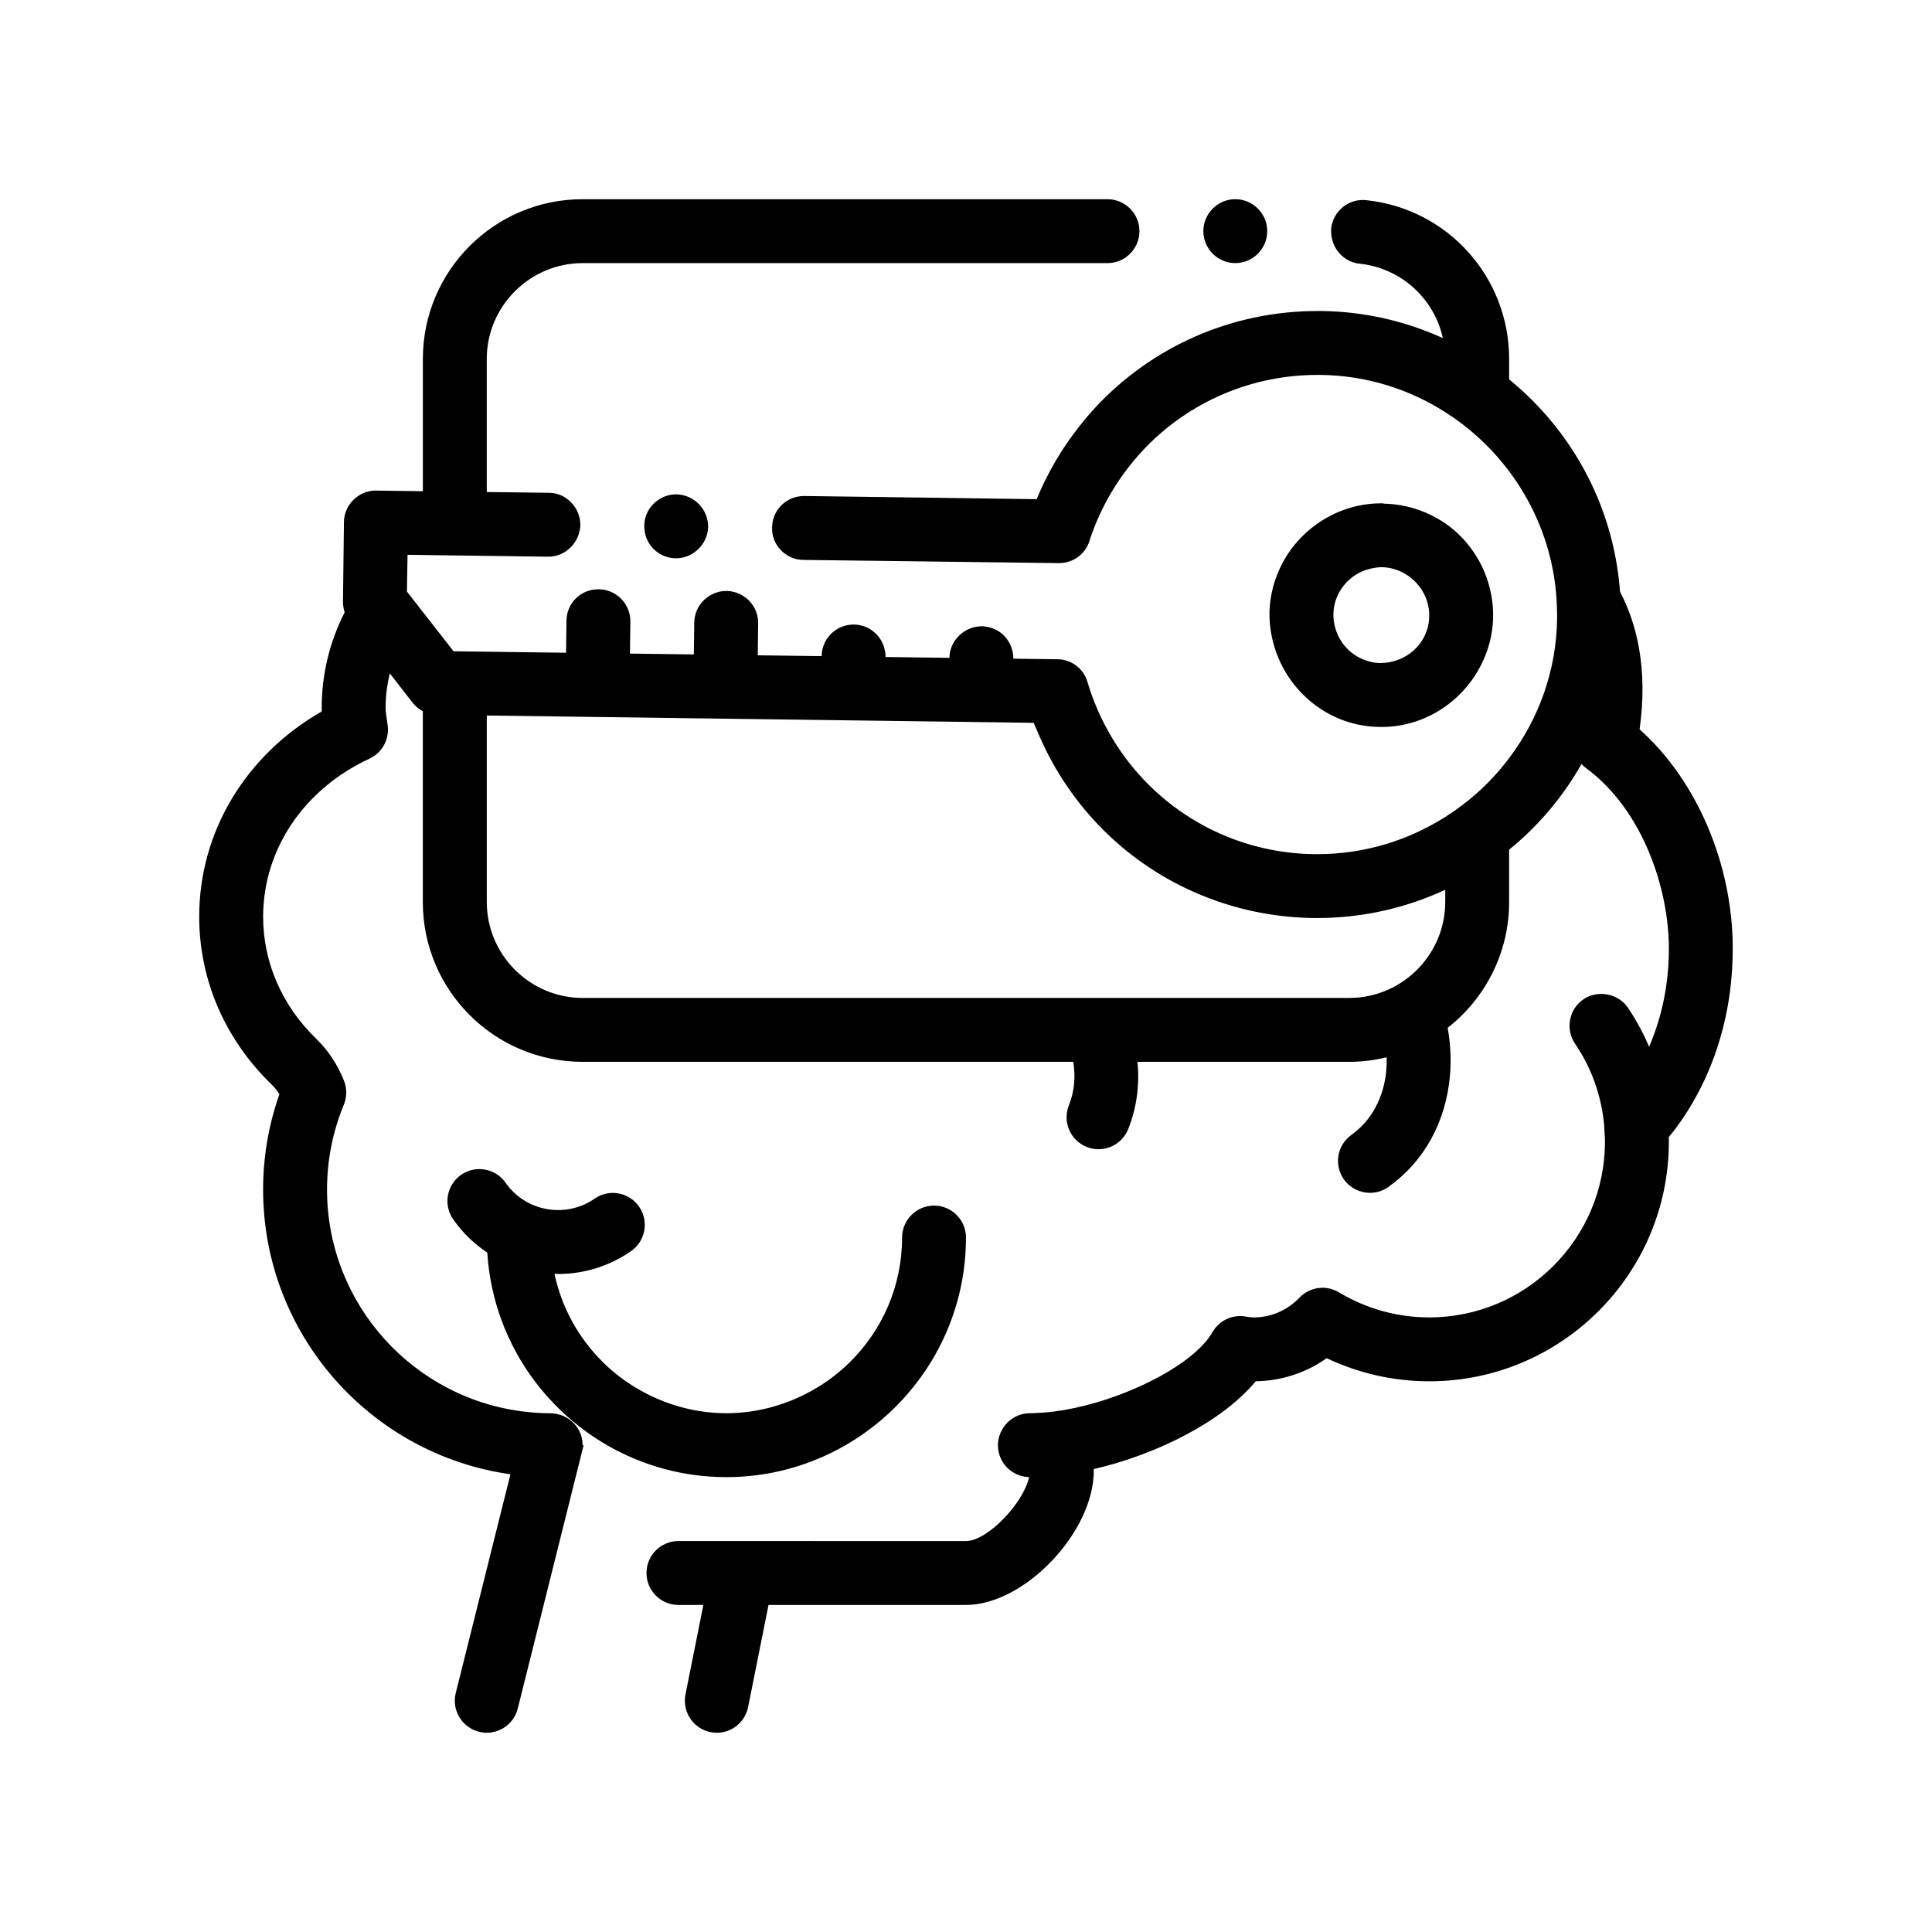
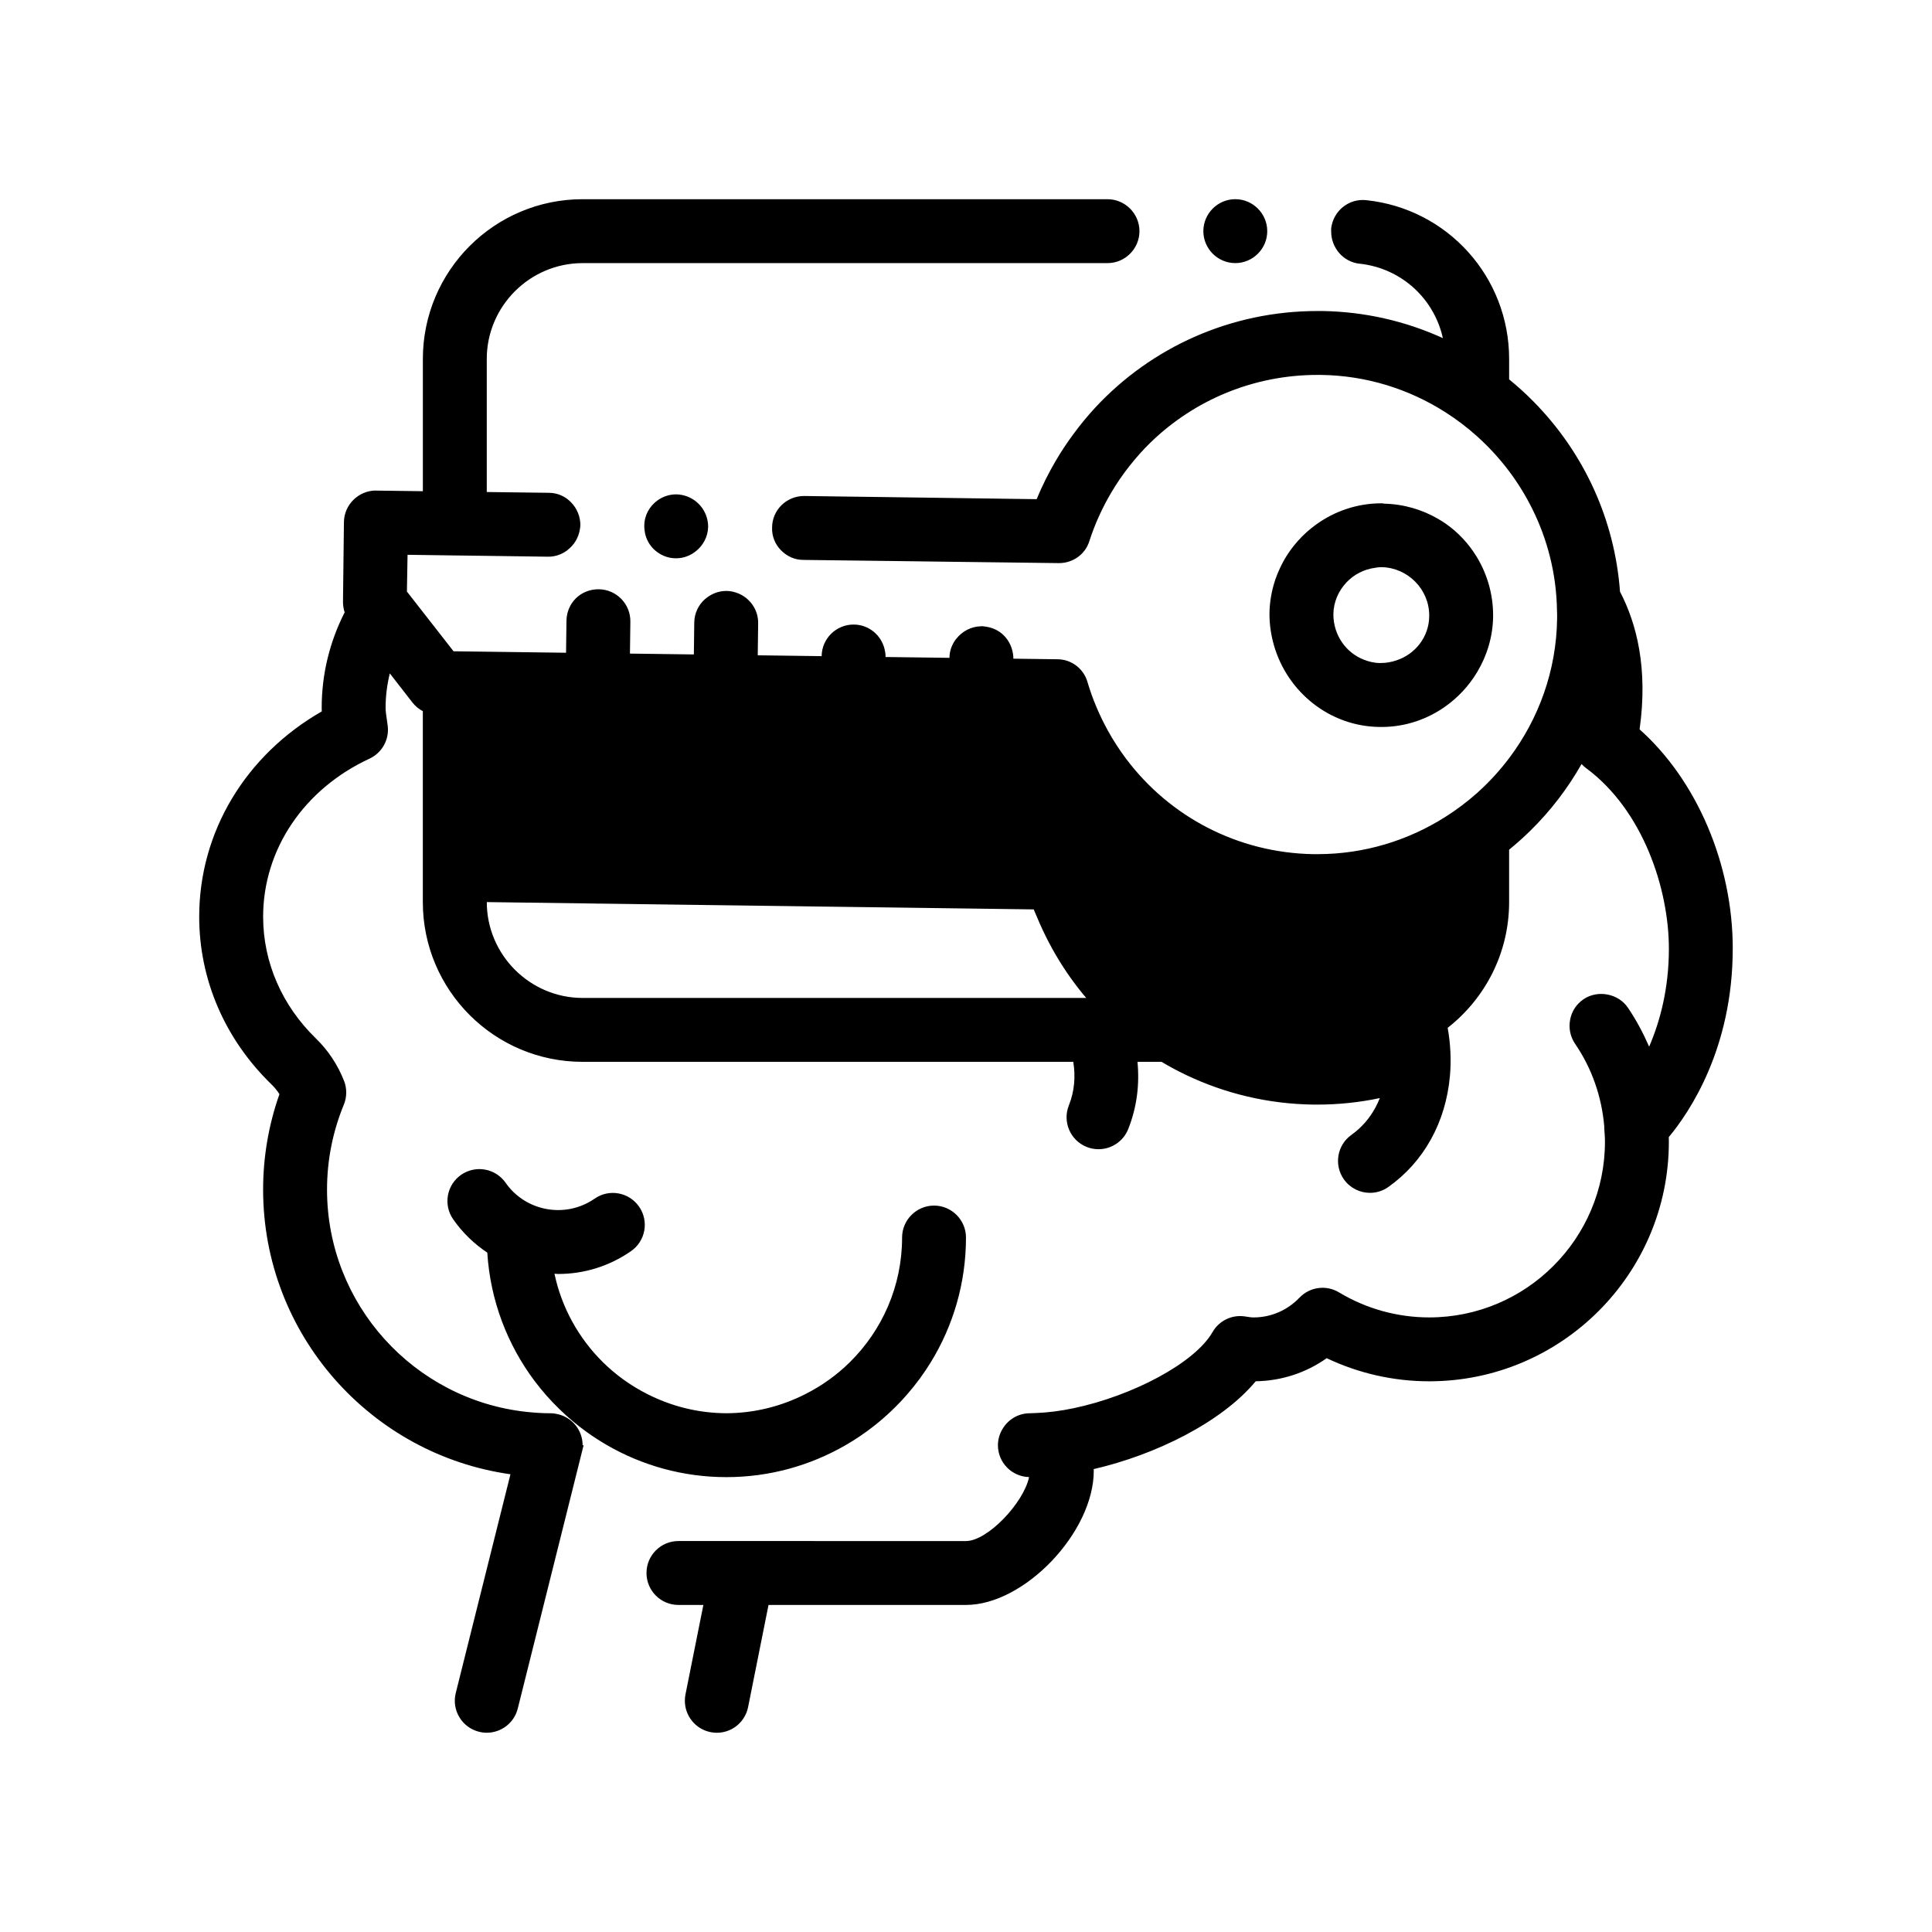
<svg xmlns="http://www.w3.org/2000/svg" fill="#000000" width="800px" height="800px" version="1.1" viewBox="144 144 512 512">
-   <path d="m603.2 395.41c0-22.43-9.551-44.633-24.691-58.125 2.273-16.156-0.785-28.047-5.188-36.48-1.406-18.969-9.391-36.625-22.867-50.336-2.074-2.109-4.258-4.082-6.519-5.934v-5.41c0-21.68-16.258-39.797-37.848-42.078-4.656-0.516-8.801 2.875-9.316 7.531-0.02 0.23 0.012 0.453 0.004 0.68-0.051 4.301 3.109 8.152 7.531 8.629h0.086c11.062 1.23 19.688 9.32 21.984 19.715-9.914-4.516-20.723-6.996-31.891-7.18h-1.098-0.25c-22.871 0-43.988 9.547-58.898 25.609-2.012 2.168-3.894 4.465-5.668 6.863-1.734 2.336-3.359 4.769-4.84 7.309-1.875 3.211-3.562 6.566-5.008 10.082l-16.254-0.223-10.918-0.152-7.508-0.102-4.098-0.055-0.988-0.016-12.062-0.16-9.73-0.133h-0.086c-4.656 0-8.457 3.715-8.469 8.375v0.012c-0.082 2.203 0.766 4.398 2.371 6.012 1.605 1.605 3.637 2.539 5.926 2.539l28.414 0.352 7.418 0.098 9.203 0.117 9.055 0.109 13.648 0.172c3.641 0 6.941-2.281 8.047-5.836 1.461-4.539 3.422-8.801 5.754-12.781 1.445-2.465 3.059-4.801 4.801-7.023 1.75-2.227 3.617-4.336 5.637-6.297 11.562-11.246 27.266-17.938 44.266-17.938h0.336 0.504c12.117 0.145 23.426 3.762 33.023 9.871 3.004 1.91 5.836 4.066 8.469 6.438 3.113 2.801 5.949 5.894 8.465 9.25 2.367 3.152 4.445 6.539 6.203 10.105 1.965 3.988 3.527 8.203 4.621 12.602 1.145 4.57 1.773 9.332 1.848 14.219 0.004 0.344 0.031 0.68 0.031 1.02v1.02c-0.172 13.844-4.887 26.641-12.699 37.012-2.516 3.34-5.352 6.434-8.465 9.219-2.629 2.352-5.473 4.484-8.469 6.383-9.836 6.231-21.457 9.863-33.867 9.863h-0.508-0.68c-20.016-0.367-37.957-9.934-49.438-25.148-1.824-2.418-3.488-4.969-4.961-7.656-2.207-4.012-4.039-8.293-5.375-12.832-1.02-3.559-4.316-6.012-7.961-6.012l-11.68-0.152v-0.035c0.012-0.742-0.105-1.449-0.277-2.137-0.504-2.023-1.707-3.777-3.379-4.934-1.031-0.715-2.242-1.176-3.543-1.371-0.383-0.059-0.762-0.125-1.16-0.133-0.117-0.004-0.227 0.031-0.344 0.031-2.555 0.074-4.914 1.367-6.449 3.344-0.051 0.066-0.117 0.121-0.16 0.188-0.988 1.355-1.602 3.004-1.621 4.793v0.031l-7.281-0.098-9.656-0.125 0.004-0.023c0.012-0.727-0.102-1.414-0.266-2.09-0.887-3.672-4.141-6.438-8.098-6.488-4.664-0.066-8.52 3.68-8.574 8.359v0.016l-16.934-0.227 0.035-2.672 0.074-5.812c0.047-3.621-2.207-6.723-5.391-7.969-0.926-0.363-1.918-0.59-2.969-0.598h-0.109c-1.953 0-3.742 0.695-5.176 1.812-0.188 0.145-0.379 0.293-0.555 0.453-1.648 1.516-2.699 3.672-2.731 6.086l-0.109 8.473-16.934-0.223 0.109-8.473c0.059-4.672-3.684-8.52-8.359-8.574-4.863-0.039-8.516 3.684-8.574 8.359l-0.109 8.465-21.008-0.277-8.469-0.109-0.336-0.004-8.125-10.41-0.223-0.281-4.012-5.141 0.051-3.066 0.117-6.672 4.066 0.055 3.637 0.051 4.832 0.066 8.469 0.109 6.062 0.082 10.273 0.141c1.793 0 3.461-0.598 4.84-1.586 0.074-0.055 0.145-0.121 0.215-0.18 1.699-1.301 2.898-3.211 3.258-5.391 0.066-0.398 0.141-0.789 0.145-1.203 0 0 0.004-0.004 0.004-0.012 0-0.57-0.059-1.137-0.172-1.699-0.109-0.559-0.281-1.098-0.5-1.629-0.414-0.988-1.008-1.91-1.785-2.691-1.523-1.613-3.637-2.543-5.926-2.543l-2.777-0.035-9.629-0.121-4.019-0.051v-35.262c0-13.977 11.426-25.398 25.402-25.398h139.1c4.66 0 8.469-3.812 8.469-8.469s-3.809-8.469-8.469-8.469h-139.1c-23.371 0-42.336 18.969-42.336 42.336v35.047l-12.277-0.16-0.172-0.016c-4.574 0-8.383 3.723-8.469 8.293l-0.25 21.164c0 0.973 0.145 1.926 0.441 2.82-3.898 7.664-6.086 16.238-6.086 25.281 0 0.332 0.012 0.656 0.02 0.977-20.184 11.566-32.48 31.918-32.48 54.402 0 16.668 6.793 32.445 19.141 44.426 0.805 0.781 1.516 1.648 2.125 2.602-2.871 8.141-4.328 16.637-4.328 25.293 0 38.398 28.562 70.246 65.547 75.441l-14.496 57.977c-1.129 4.527 1.629 9.129 6.16 10.262 0.695 0.172 1.379 0.258 2.066 0.258 3.789 0 7.246-2.562 8.207-6.414l0.516-2.051 16.934-67.73h-0.262c0-3.969-2.742-7.269-6.418-8.191-0.66-0.16-1.34-0.277-2.047-0.277-2.203 0-4.375-0.141-6.519-0.379-29.625-3.258-52.75-28.418-52.75-58.891 0-7.742 1.496-15.32 4.453-22.516 0.832-2.016 0.848-4.281 0.051-6.316-1.699-4.297-4.203-8.074-7.445-11.219-9.02-8.758-13.992-20.219-13.992-32.266 0-17.793 10.793-33.832 28.172-41.883 3.34-1.547 5.301-5.066 4.84-8.723l-0.246-1.793c-0.141-0.984-0.312-1.961-0.312-2.977 0-3.129 0.402-6.172 1.117-9.109l6.039 7.766c0.75 0.953 1.676 1.691 2.711 2.238v50.598c0 23.367 18.965 42.336 42.336 42.336h130.04c0.637 3.883 0.316 7.82-1.168 11.539-1.742 4.336 0.371 9.27 4.711 11.012 1.031 0.414 2.098 0.605 3.144 0.605 3.359 0 6.543-2.012 7.863-5.316 2.316-5.789 3.043-11.855 2.465-17.836h56.156c3.406 0 6.699-0.449 9.875-1.203 0.031 1.152 0.012 2.301-0.09 3.445-0.66 7.262-3.941 13.336-9.238 17.109-3.812 2.699-4.699 7.996-1.996 11.805 1.652 2.316 4.258 3.559 6.906 3.559 1.699 0 3.41-0.504 4.898-1.57 9.395-6.68 15.18-17.113 16.289-29.367 0.383-4.254 0.16-8.555-0.594-12.793 9.895-7.754 16.281-19.781 16.281-33.316v-13.891c1.953-1.598 3.856-3.285 5.672-5.078 5.379-5.285 9.898-11.227 13.527-17.629 0.359 0.387 0.742 0.754 1.176 1.074 15.176 11.203 21.965 32.113 21.965 47.871 0 10.691-2.394 19.375-5.231 25.965-1.551-3.566-3.394-7.027-5.606-10.297-2.539-3.812-8.039-4.816-11.77-2.281-1.859 1.266-3.129 3.133-3.559 5.414-0.422 2.203 0 4.41 1.273 6.352 4.5 6.539 7.117 14.137 7.777 22.047 0.004 0.117-0.02 0.227-0.016 0.344 0.09 1.188 0.191 2.379 0.191 3.602 0 25.676-20.887 46.566-46.566 46.566-8.434 0-16.695-2.293-23.902-6.629-3.387-2.055-7.742-1.465-10.48 1.387-3.238 3.387-7.57 5.246-12.188 5.246-0.656 0-1.285-0.117-2.332-0.273-3.438-0.504-6.812 1.16-8.535 4.168-4.762 8.277-21.363 16.918-36.77 20.156-3.496 0.734-6.918 1.18-10.137 1.289-0.5 0.016-1.008 0.055-1.496 0.055-3.148 0-5.871 1.738-7.324 4.297-0.707 1.238-1.137 2.648-1.137 4.172 0 4.609 3.68 8.332 8.258 8.445-1.457 6.887-11.035 16.953-16.727 16.953l-59.266-0.004h-16.934c-4.676 0-8.465 3.789-8.465 8.469s3.789 8.469 8.465 8.469h6.609l-4.746 23.734c-0.117 0.559-0.16 1.113-0.16 1.664 0 3.953 2.777 7.496 6.801 8.305 4.594 0.934 9.047-2.051 9.961-6.641l5.41-27.059 52.328-0.004c15.508 0 33.867-19.277 33.867-35.562 0-0.152-0.02-0.293-0.02-0.438 16.418-3.797 33.875-12.391 42.941-23.277 6.836-0.105 13.316-2.238 18.809-6.117 8.457 4.019 17.738 6.125 27.176 6.125 35.016 0 63.5-28.48 63.5-63.5 0-0.402-0.012-0.812-0.02-1.215 5.523-6.637 16.945-23.559 16.945-49.93zm-76.199-12.355c0 6.074-2.168 11.668-5.758 16.055-3.621 4.418-8.695 7.609-14.48 8.816-1.668 0.348-3.394 0.535-5.16 0.535l-61.586 0.004h-141.61c-13.977 0-25.402-11.438-25.402-25.402v-49.445l29.055 0.387c0.07 0.004 0.133 0.023 0.207 0.023h0.109c0.055 0 0.105-0.016 0.168-0.016l33.535 0.449c0.016 0 0.035 0.004 0.051 0.004h0.109c0.012 0 0.02-0.004 0.031-0.004l33.785 0.453 8.465 0.109 8.543 0.117 30.887 0.414c0.258 0.68 0.57 1.32 0.848 1.988 7.766 18.797 21.906 33.469 39.469 41.863 10.324 4.934 21.805 7.727 33.855 7.879h1.02c5.691 0 11.297-0.613 16.746-1.77 5.918-1.258 11.664-3.168 17.121-5.715v3.254zm-190.5 152.4c-11.512 0-22.305-3.094-31.617-8.465-1.844-1.066-3.633-2.223-5.356-3.461-2.555-1.832-4.969-3.856-7.219-6.039-2.414-2.344-4.656-4.867-6.676-7.566-7.184-9.602-11.703-21.297-12.496-33.969-3.445-2.289-6.535-5.234-9.039-8.832-2.676-3.836-1.734-9.109 2.102-11.785 3.844-2.664 9.109-1.727 11.789 2.106 5.336 7.648 15.91 9.531 23.582 4.219 3.836-2.691 9.117-1.727 11.789 2.106 2.672 3.84 1.723 9.113-2.117 11.785-5.883 4.102-12.625 6.062-19.305 6.062-0.336 0-0.664-0.051-0.996-0.059 1.91 9.055 6.469 17.141 12.816 23.422 3.445 3.406 7.426 6.254 11.789 8.465 6.309 3.199 13.418 5.055 20.953 5.078 7.531-0.023 14.641-1.879 20.945-5.078 4.363-2.211 8.348-5.059 11.789-8.465 8.531-8.434 13.828-20.113 13.828-33.023 0-4.648 3.809-8.465 8.469-8.465 4.656 0 8.465 3.812 8.465 8.465 0 12.082-3.406 23.391-9.305 33.023-1.832 2.996-3.918 5.824-6.211 8.465-2.684 3.098-5.664 5.934-8.887 8.469-2.371 1.863-4.887 3.562-7.512 5.078-9.32 5.375-20.102 8.465-31.582 8.465zm126.4-330.2c0-4.656 3.809-8.469 8.465-8.469 4.66 0 8.469 3.812 8.469 8.469s-3.809 8.469-8.469 8.469c-4.652 0-8.465-3.812-8.465-8.469zm-131.39 76.73c0.098 0.516 0.156 1.043 0.156 1.586v0.023c-0.055 2.629-1.32 4.934-3.219 6.457-1.449 1.176-3.266 1.898-5.246 1.898h-0.168c-2.203 0-4.312-0.938-5.926-2.551-1.34-1.406-2.109-3.113-2.297-4.918-0.035-0.367-0.086-0.727-0.07-1.098v-0.02c0.004-2.801 1.402-5.238 3.516-6.75 1.395-1.004 3.098-1.602 4.949-1.602 4.184 0.086 7.566 3.066 8.305 6.973zm178.12 54.668h0.68c6.172-0.035 11.926-2.039 16.68-5.402 3.422-2.418 6.309-5.531 8.469-9.133 2.594-4.324 4.144-9.332 4.231-14.676v-0.332c0-5.644-1.559-10.883-4.231-15.352-0.035-0.055-0.07-0.121-0.105-0.176-2.144-3.523-4.977-6.566-8.363-8.902-0.605-0.418-1.246-0.805-1.883-1.176-4.211-2.457-9.098-3.918-14.375-4.031-0.16-0.09-0.332-0.09-0.676-0.09-6.453 0-12.43 2.117-17.316 5.652-1.762 1.273-3.379 2.734-4.828 4.363-0.68 0.766-1.324 1.562-1.926 2.398-1.055 1.457-1.961 3.012-2.734 4.656-0.484 1.023-0.922 2.066-1.285 3.148-0.961 2.863-1.516 5.906-1.547 9.074 0 2.883 0.422 5.668 1.18 8.312 3.543 12.363 14.723 21.531 28.031 21.664zm0-16.934c-1.441-0.035-2.797-0.359-4.082-0.848-4.797-1.82-8.191-6.488-8.191-12.102 0.039-3.219 1.355-6.168 3.445-8.398 1.953-2.086 4.602-3.488 7.57-3.891 0.441-0.059 0.883-0.156 1.344-0.172h0.508c6.856 0.176 12.531 5.844 12.531 12.793v0.246c-0.07 5.465-3.703 10.016-8.676 11.656-1.27 0.422-2.609 0.699-4.027 0.699l-0.422 0.004z" />
+   <path d="m603.2 395.41c0-22.43-9.551-44.633-24.691-58.125 2.273-16.156-0.785-28.047-5.188-36.48-1.406-18.969-9.391-36.625-22.867-50.336-2.074-2.109-4.258-4.082-6.519-5.934v-5.41c0-21.68-16.258-39.797-37.848-42.078-4.656-0.516-8.801 2.875-9.316 7.531-0.02 0.23 0.012 0.453 0.004 0.68-0.051 4.301 3.109 8.152 7.531 8.629h0.086c11.062 1.23 19.688 9.32 21.984 19.715-9.914-4.516-20.723-6.996-31.891-7.18h-1.098-0.25c-22.871 0-43.988 9.547-58.898 25.609-2.012 2.168-3.894 4.465-5.668 6.863-1.734 2.336-3.359 4.769-4.84 7.309-1.875 3.211-3.562 6.566-5.008 10.082l-16.254-0.223-10.918-0.152-7.508-0.102-4.098-0.055-0.988-0.016-12.062-0.16-9.73-0.133h-0.086c-4.656 0-8.457 3.715-8.469 8.375v0.012c-0.082 2.203 0.766 4.398 2.371 6.012 1.605 1.605 3.637 2.539 5.926 2.539l28.414 0.352 7.418 0.098 9.203 0.117 9.055 0.109 13.648 0.172c3.641 0 6.941-2.281 8.047-5.836 1.461-4.539 3.422-8.801 5.754-12.781 1.445-2.465 3.059-4.801 4.801-7.023 1.75-2.227 3.617-4.336 5.637-6.297 11.562-11.246 27.266-17.938 44.266-17.938h0.336 0.504c12.117 0.145 23.426 3.762 33.023 9.871 3.004 1.91 5.836 4.066 8.469 6.438 3.113 2.801 5.949 5.894 8.465 9.25 2.367 3.152 4.445 6.539 6.203 10.105 1.965 3.988 3.527 8.203 4.621 12.602 1.145 4.57 1.773 9.332 1.848 14.219 0.004 0.344 0.031 0.68 0.031 1.02v1.02c-0.172 13.844-4.887 26.641-12.699 37.012-2.516 3.34-5.352 6.434-8.465 9.219-2.629 2.352-5.473 4.484-8.469 6.383-9.836 6.231-21.457 9.863-33.867 9.863h-0.508-0.68c-20.016-0.367-37.957-9.934-49.438-25.148-1.824-2.418-3.488-4.969-4.961-7.656-2.207-4.012-4.039-8.293-5.375-12.832-1.02-3.559-4.316-6.012-7.961-6.012l-11.68-0.152v-0.035c0.012-0.742-0.105-1.449-0.277-2.137-0.504-2.023-1.707-3.777-3.379-4.934-1.031-0.715-2.242-1.176-3.543-1.371-0.383-0.059-0.762-0.125-1.16-0.133-0.117-0.004-0.227 0.031-0.344 0.031-2.555 0.074-4.914 1.367-6.449 3.344-0.051 0.066-0.117 0.121-0.16 0.188-0.988 1.355-1.602 3.004-1.621 4.793v0.031l-7.281-0.098-9.656-0.125 0.004-0.023c0.012-0.727-0.102-1.414-0.266-2.09-0.887-3.672-4.141-6.438-8.098-6.488-4.664-0.066-8.52 3.68-8.574 8.359v0.016l-16.934-0.227 0.035-2.672 0.074-5.812c0.047-3.621-2.207-6.723-5.391-7.969-0.926-0.363-1.918-0.59-2.969-0.598h-0.109c-1.953 0-3.742 0.695-5.176 1.812-0.188 0.145-0.379 0.293-0.555 0.453-1.648 1.516-2.699 3.672-2.731 6.086l-0.109 8.473-16.934-0.223 0.109-8.473c0.059-4.672-3.684-8.52-8.359-8.574-4.863-0.039-8.516 3.684-8.574 8.359l-0.109 8.465-21.008-0.277-8.469-0.109-0.336-0.004-8.125-10.41-0.223-0.281-4.012-5.141 0.051-3.066 0.117-6.672 4.066 0.055 3.637 0.051 4.832 0.066 8.469 0.109 6.062 0.082 10.273 0.141c1.793 0 3.461-0.598 4.84-1.586 0.074-0.055 0.145-0.121 0.215-0.18 1.699-1.301 2.898-3.211 3.258-5.391 0.066-0.398 0.141-0.789 0.145-1.203 0 0 0.004-0.004 0.004-0.012 0-0.57-0.059-1.137-0.172-1.699-0.109-0.559-0.281-1.098-0.5-1.629-0.414-0.988-1.008-1.91-1.785-2.691-1.523-1.613-3.637-2.543-5.926-2.543l-2.777-0.035-9.629-0.121-4.019-0.051v-35.262c0-13.977 11.426-25.398 25.402-25.398h139.1c4.66 0 8.469-3.812 8.469-8.469s-3.809-8.469-8.469-8.469h-139.1c-23.371 0-42.336 18.969-42.336 42.336v35.047l-12.277-0.16-0.172-0.016c-4.574 0-8.383 3.723-8.469 8.293l-0.25 21.164c0 0.973 0.145 1.926 0.441 2.82-3.898 7.664-6.086 16.238-6.086 25.281 0 0.332 0.012 0.656 0.02 0.977-20.184 11.566-32.48 31.918-32.48 54.402 0 16.668 6.793 32.445 19.141 44.426 0.805 0.781 1.516 1.648 2.125 2.602-2.871 8.141-4.328 16.637-4.328 25.293 0 38.398 28.562 70.246 65.547 75.441l-14.496 57.977c-1.129 4.527 1.629 9.129 6.16 10.262 0.695 0.172 1.379 0.258 2.066 0.258 3.789 0 7.246-2.562 8.207-6.414l0.516-2.051 16.934-67.73h-0.262c0-3.969-2.742-7.269-6.418-8.191-0.66-0.16-1.34-0.277-2.047-0.277-2.203 0-4.375-0.141-6.519-0.379-29.625-3.258-52.75-28.418-52.75-58.891 0-7.742 1.496-15.32 4.453-22.516 0.832-2.016 0.848-4.281 0.051-6.316-1.699-4.297-4.203-8.074-7.445-11.219-9.02-8.758-13.992-20.219-13.992-32.266 0-17.793 10.793-33.832 28.172-41.883 3.34-1.547 5.301-5.066 4.84-8.723l-0.246-1.793c-0.141-0.984-0.312-1.961-0.312-2.977 0-3.129 0.402-6.172 1.117-9.109l6.039 7.766c0.75 0.953 1.676 1.691 2.711 2.238v50.598c0 23.367 18.965 42.336 42.336 42.336h130.04c0.637 3.883 0.316 7.82-1.168 11.539-1.742 4.336 0.371 9.27 4.711 11.012 1.031 0.414 2.098 0.605 3.144 0.605 3.359 0 6.543-2.012 7.863-5.316 2.316-5.789 3.043-11.855 2.465-17.836h56.156c3.406 0 6.699-0.449 9.875-1.203 0.031 1.152 0.012 2.301-0.09 3.445-0.66 7.262-3.941 13.336-9.238 17.109-3.812 2.699-4.699 7.996-1.996 11.805 1.652 2.316 4.258 3.559 6.906 3.559 1.699 0 3.41-0.504 4.898-1.57 9.395-6.68 15.18-17.113 16.289-29.367 0.383-4.254 0.16-8.555-0.594-12.793 9.895-7.754 16.281-19.781 16.281-33.316v-13.891c1.953-1.598 3.856-3.285 5.672-5.078 5.379-5.285 9.898-11.227 13.527-17.629 0.359 0.387 0.742 0.754 1.176 1.074 15.176 11.203 21.965 32.113 21.965 47.871 0 10.691-2.394 19.375-5.231 25.965-1.551-3.566-3.394-7.027-5.606-10.297-2.539-3.812-8.039-4.816-11.77-2.281-1.859 1.266-3.129 3.133-3.559 5.414-0.422 2.203 0 4.41 1.273 6.352 4.5 6.539 7.117 14.137 7.777 22.047 0.004 0.117-0.02 0.227-0.016 0.344 0.09 1.188 0.191 2.379 0.191 3.602 0 25.676-20.887 46.566-46.566 46.566-8.434 0-16.695-2.293-23.902-6.629-3.387-2.055-7.742-1.465-10.48 1.387-3.238 3.387-7.57 5.246-12.188 5.246-0.656 0-1.285-0.117-2.332-0.273-3.438-0.504-6.812 1.16-8.535 4.168-4.762 8.277-21.363 16.918-36.77 20.156-3.496 0.734-6.918 1.18-10.137 1.289-0.5 0.016-1.008 0.055-1.496 0.055-3.148 0-5.871 1.738-7.324 4.297-0.707 1.238-1.137 2.648-1.137 4.172 0 4.609 3.68 8.332 8.258 8.445-1.457 6.887-11.035 16.953-16.727 16.953l-59.266-0.004h-16.934c-4.676 0-8.465 3.789-8.465 8.469s3.789 8.469 8.465 8.469h6.609l-4.746 23.734c-0.117 0.559-0.16 1.113-0.16 1.664 0 3.953 2.777 7.496 6.801 8.305 4.594 0.934 9.047-2.051 9.961-6.641l5.41-27.059 52.328-0.004c15.508 0 33.867-19.277 33.867-35.562 0-0.152-0.02-0.293-0.02-0.438 16.418-3.797 33.875-12.391 42.941-23.277 6.836-0.105 13.316-2.238 18.809-6.117 8.457 4.019 17.738 6.125 27.176 6.125 35.016 0 63.5-28.48 63.5-63.5 0-0.402-0.012-0.812-0.02-1.215 5.523-6.637 16.945-23.559 16.945-49.93zm-76.199-12.355c0 6.074-2.168 11.668-5.758 16.055-3.621 4.418-8.695 7.609-14.48 8.816-1.668 0.348-3.394 0.535-5.16 0.535l-61.586 0.004h-141.61c-13.977 0-25.402-11.438-25.402-25.402l29.055 0.387c0.07 0.004 0.133 0.023 0.207 0.023h0.109c0.055 0 0.105-0.016 0.168-0.016l33.535 0.449c0.016 0 0.035 0.004 0.051 0.004h0.109c0.012 0 0.02-0.004 0.031-0.004l33.785 0.453 8.465 0.109 8.543 0.117 30.887 0.414c0.258 0.68 0.57 1.32 0.848 1.988 7.766 18.797 21.906 33.469 39.469 41.863 10.324 4.934 21.805 7.727 33.855 7.879h1.02c5.691 0 11.297-0.613 16.746-1.77 5.918-1.258 11.664-3.168 17.121-5.715v3.254zm-190.5 152.4c-11.512 0-22.305-3.094-31.617-8.465-1.844-1.066-3.633-2.223-5.356-3.461-2.555-1.832-4.969-3.856-7.219-6.039-2.414-2.344-4.656-4.867-6.676-7.566-7.184-9.602-11.703-21.297-12.496-33.969-3.445-2.289-6.535-5.234-9.039-8.832-2.676-3.836-1.734-9.109 2.102-11.785 3.844-2.664 9.109-1.727 11.789 2.106 5.336 7.648 15.91 9.531 23.582 4.219 3.836-2.691 9.117-1.727 11.789 2.106 2.672 3.84 1.723 9.113-2.117 11.785-5.883 4.102-12.625 6.062-19.305 6.062-0.336 0-0.664-0.051-0.996-0.059 1.91 9.055 6.469 17.141 12.816 23.422 3.445 3.406 7.426 6.254 11.789 8.465 6.309 3.199 13.418 5.055 20.953 5.078 7.531-0.023 14.641-1.879 20.945-5.078 4.363-2.211 8.348-5.059 11.789-8.465 8.531-8.434 13.828-20.113 13.828-33.023 0-4.648 3.809-8.465 8.469-8.465 4.656 0 8.465 3.812 8.465 8.465 0 12.082-3.406 23.391-9.305 33.023-1.832 2.996-3.918 5.824-6.211 8.465-2.684 3.098-5.664 5.934-8.887 8.469-2.371 1.863-4.887 3.562-7.512 5.078-9.32 5.375-20.102 8.465-31.582 8.465zm126.4-330.2c0-4.656 3.809-8.469 8.465-8.469 4.66 0 8.469 3.812 8.469 8.469s-3.809 8.469-8.469 8.469c-4.652 0-8.465-3.812-8.465-8.469zm-131.39 76.73c0.098 0.516 0.156 1.043 0.156 1.586v0.023c-0.055 2.629-1.32 4.934-3.219 6.457-1.449 1.176-3.266 1.898-5.246 1.898h-0.168c-2.203 0-4.312-0.938-5.926-2.551-1.34-1.406-2.109-3.113-2.297-4.918-0.035-0.367-0.086-0.727-0.07-1.098v-0.02c0.004-2.801 1.402-5.238 3.516-6.75 1.395-1.004 3.098-1.602 4.949-1.602 4.184 0.086 7.566 3.066 8.305 6.973zm178.12 54.668h0.68c6.172-0.035 11.926-2.039 16.68-5.402 3.422-2.418 6.309-5.531 8.469-9.133 2.594-4.324 4.144-9.332 4.231-14.676v-0.332c0-5.644-1.559-10.883-4.231-15.352-0.035-0.055-0.07-0.121-0.105-0.176-2.144-3.523-4.977-6.566-8.363-8.902-0.605-0.418-1.246-0.805-1.883-1.176-4.211-2.457-9.098-3.918-14.375-4.031-0.16-0.09-0.332-0.09-0.676-0.09-6.453 0-12.43 2.117-17.316 5.652-1.762 1.273-3.379 2.734-4.828 4.363-0.68 0.766-1.324 1.562-1.926 2.398-1.055 1.457-1.961 3.012-2.734 4.656-0.484 1.023-0.922 2.066-1.285 3.148-0.961 2.863-1.516 5.906-1.547 9.074 0 2.883 0.422 5.668 1.18 8.312 3.543 12.363 14.723 21.531 28.031 21.664zm0-16.934c-1.441-0.035-2.797-0.359-4.082-0.848-4.797-1.82-8.191-6.488-8.191-12.102 0.039-3.219 1.355-6.168 3.445-8.398 1.953-2.086 4.602-3.488 7.57-3.891 0.441-0.059 0.883-0.156 1.344-0.172h0.508c6.856 0.176 12.531 5.844 12.531 12.793v0.246c-0.07 5.465-3.703 10.016-8.676 11.656-1.27 0.422-2.609 0.699-4.027 0.699l-0.422 0.004z" />
</svg>